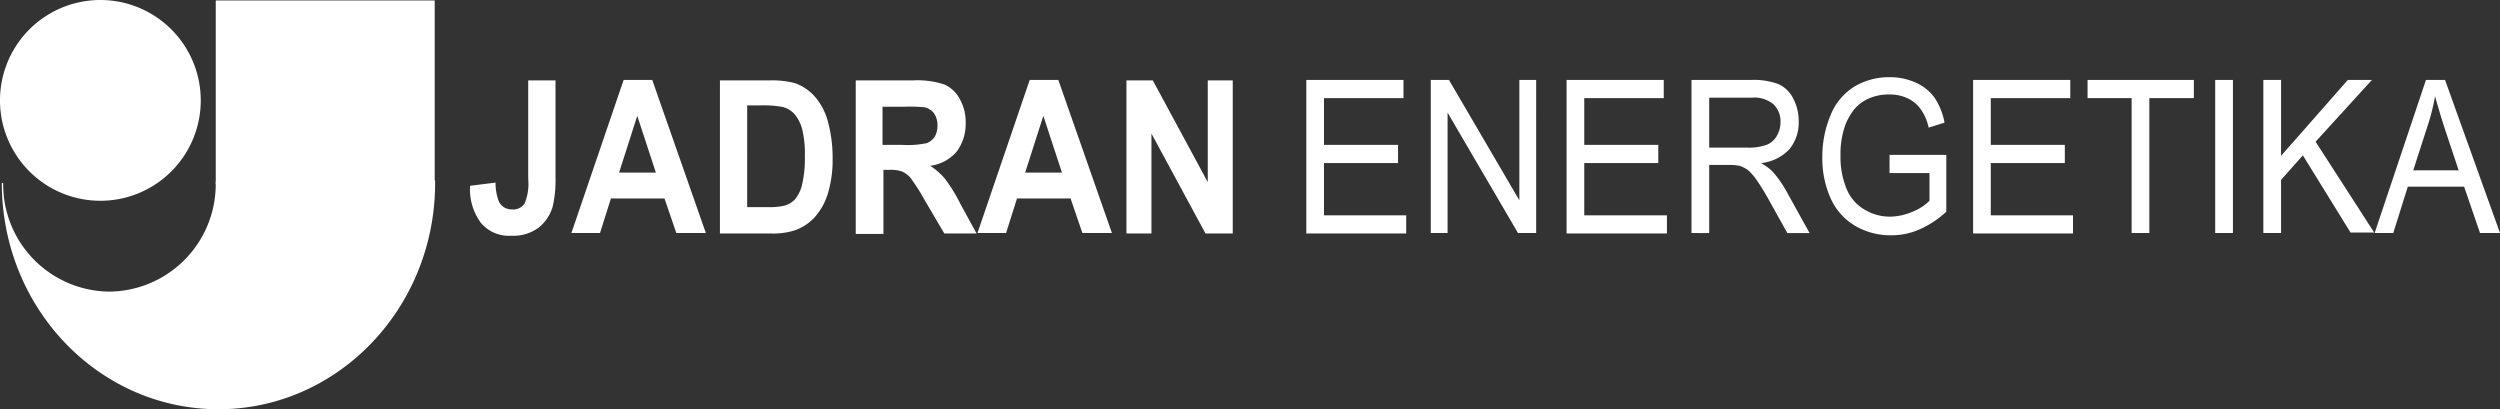
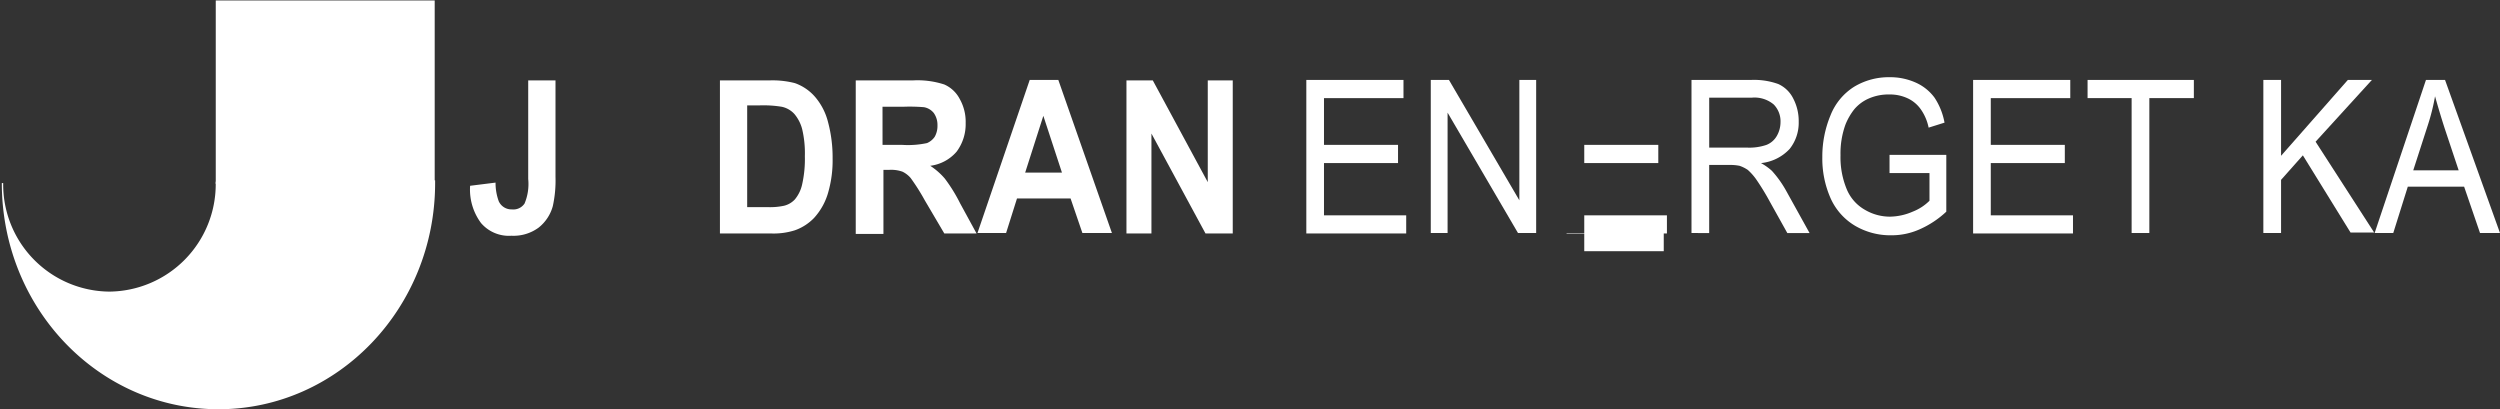
<svg xmlns="http://www.w3.org/2000/svg" width="285.6" height="46.753" viewBox="0 0 285.6 46.753">
  <rect x="0" y="0" width="285.6" height="46.753" fill="#333333" stroke="none" />
  <g transform="translate(0 -2.9)">
    <g transform="translate(53.706 12.033)">
      <path d="M110.194,20.6h3.061V31.652a13.512,13.512,0,0,1-.311,3.321,4.714,4.714,0,0,1-1.609,2.439,4.84,4.84,0,0,1-3.113.934,4.189,4.189,0,0,1-3.477-1.453,6.4,6.4,0,0,1-1.245-4.255l2.906-.363a6.057,6.057,0,0,0,.363,2.127,1.586,1.586,0,0,0,1.5.934,1.533,1.533,0,0,0,1.453-.675,5.78,5.78,0,0,0,.415-2.8V20.6Z" transform="translate(-103.5 -20.548)" fill="#fff" />
-       <path d="M141.159,37.987h-3.373l-1.349-3.944h-6.123l-1.245,3.944H125.8L131.767,20.5h3.269Zm-5.708-6.9L133.324,24.6l-2.076,6.486Z" transform="translate(-114.229 -20.5)" fill="#fff" />
      <path d="M158.5,20.6h5.656a10.248,10.248,0,0,1,2.906.311A5.426,5.426,0,0,1,169.4,22.52a7.08,7.08,0,0,1,1.453,2.854,15.585,15.585,0,0,1,.519,4.151,13.106,13.106,0,0,1-.467,3.736,7.216,7.216,0,0,1-1.66,3.061,5.656,5.656,0,0,1-2.179,1.4,8.01,8.01,0,0,1-2.75.363H158.5Zm3.113,2.906V35.077h2.335a7.693,7.693,0,0,0,1.868-.156,2.49,2.49,0,0,0,1.245-.726,4.032,4.032,0,0,0,.83-1.712,13.148,13.148,0,0,0,.311-3.217,11.956,11.956,0,0,0-.311-3.113,4.427,4.427,0,0,0-.882-1.712,2.7,2.7,0,0,0-1.453-.83,13.227,13.227,0,0,0-2.543-.156h-1.4Z" transform="translate(-129.961 -20.548)" fill="#fff" />
      <path d="M188.4,38.035V20.6h6.538a9.861,9.861,0,0,1,3.58.467,3.636,3.636,0,0,1,1.764,1.66,5.276,5.276,0,0,1,.675,2.75,5.238,5.238,0,0,1-1.038,3.269,4.751,4.751,0,0,1-3.01,1.609,7.748,7.748,0,0,1,1.66,1.453,18.11,18.11,0,0,1,1.764,2.854l1.868,3.425h-3.684L196.287,34.3a23.819,23.819,0,0,0-1.609-2.543,2.861,2.861,0,0,0-.934-.726,3.835,3.835,0,0,0-1.557-.208h-.623v7.316H188.4Zm3.061-10.067h2.283a10.3,10.3,0,0,0,2.8-.208,2.027,2.027,0,0,0,.882-.726,2.528,2.528,0,0,0,.311-1.3,2.361,2.361,0,0,0-.415-1.4,1.842,1.842,0,0,0-1.142-.675,20.388,20.388,0,0,0-2.283-.052h-2.439Z" transform="translate(-144.346 -20.548)" fill="#fff" />
      <path d="M230.559,37.987h-3.373l-1.349-3.944h-6.123l-1.245,3.944H215.2L221.167,20.5h3.269Zm-5.708-6.9L222.724,24.6l-2.076,6.486Z" transform="translate(-157.239 -20.5)" fill="#fff" />
      <path d="M248,38.035V20.6h3.01l6.279,11.623V20.6h2.854V38.087h-3.113l-6.175-11.416V38.087H248Z" transform="translate(-173.02 -20.548)" fill="#fff" />
    </g>
-     <path d="M22.935,14.368A11.468,11.468,0,1,1,11.468,2.9,11.471,11.471,0,0,1,22.935,14.368Z" fill="#fff" />
    <rect width="25.011" height="20.963" transform="translate(24.648 2.952)" fill="#fff" />
    <path d="M49.9,42.6l-25.063.156v.208A12.27,12.27,0,0,1,12.7,55.313,12.237,12.237,0,0,1,.556,42.963v-.052H.4c0,14.322,11.1,25.841,24.751,25.841S49.9,57.181,49.9,42.911Z" transform="translate(-0.192 -19.1)" fill="#fff" />
    <g transform="translate(149.234 11.721)">
      <path d="M287.6,37.987V20.5h11.1v2.076h-9.081V27.92h8.458V30h-8.458v5.967h9.392v2.076H287.6Z" transform="translate(-287.6 -20.189)" fill="#fff" />
      <path d="M315,37.987V20.5h2.076l8.043,13.751V20.5h1.92V37.987h-2.076L316.92,24.236V37.987Z" transform="translate(-300.782 -20.189)" fill="#fff" />
-       <path d="M344.9,37.987V20.5H356v2.076h-9.081V27.92h8.458V30h-8.458v5.967h9.444v2.076H344.9Z" transform="translate(-315.167 -20.189)" fill="#fff" />
+       <path d="M344.9,37.987H356v2.076h-9.081V27.92h8.458V30h-8.458v5.967h9.444v2.076H344.9Z" transform="translate(-315.167 -20.189)" fill="#fff" />
      <path d="M372.4,37.987V20.5h6.8a8.18,8.18,0,0,1,3.113.467,3.536,3.536,0,0,1,1.712,1.66,5.535,5.535,0,0,1,.623,2.646,4.792,4.792,0,0,1-1.038,3.113A5.168,5.168,0,0,1,380.339,30a6.449,6.449,0,0,1,1.245.882,12.287,12.287,0,0,1,1.66,2.335l2.646,4.774h-2.543l-2.024-3.632a27.547,27.547,0,0,0-1.453-2.387,6.31,6.31,0,0,0-1.038-1.193,3.93,3.93,0,0,0-.934-.467,5.282,5.282,0,0,0-1.142-.1h-2.335v7.783Zm2.024-9.755h4.359a6.063,6.063,0,0,0,2.179-.311,2.346,2.346,0,0,0,1.193-1.038,3.17,3.17,0,0,0,.415-1.557,2.738,2.738,0,0,0-.778-2.024,3.412,3.412,0,0,0-2.491-.778h-4.878Z" transform="translate(-328.398 -20.189)" fill="#fff" />
      <path d="M408.88,30.849V28.773h6.486v6.486a10.793,10.793,0,0,1-3.061,2.024,7.854,7.854,0,0,1-3.269.675,7.944,7.944,0,0,1-4.1-1.09,6.941,6.941,0,0,1-2.8-3.165,11.2,11.2,0,0,1-.934-4.67,12.237,12.237,0,0,1,.934-4.774,6.8,6.8,0,0,1,2.7-3.269,7.629,7.629,0,0,1,4.047-1.09,7.1,7.1,0,0,1,3.01.623,5.372,5.372,0,0,1,2.127,1.712,7.629,7.629,0,0,1,1.142,2.854l-1.816.571a5.542,5.542,0,0,0-.882-2.076,3.8,3.8,0,0,0-1.453-1.245,4.745,4.745,0,0,0-2.127-.467,5.6,5.6,0,0,0-2.387.467,4.521,4.521,0,0,0-1.66,1.245,7.007,7.007,0,0,0-.986,1.712,9.69,9.69,0,0,0-.571,3.528A9.469,9.469,0,0,0,404,32.717a4.818,4.818,0,0,0,2.076,2.335,5.624,5.624,0,0,0,2.854.778,6.7,6.7,0,0,0,2.594-.571,5.587,5.587,0,0,0,1.92-1.245V30.849Z" transform="translate(-342.254 -19.9)" fill="#fff" />
      <path d="M434.4,37.987V20.5h11.1v2.076h-9.081V27.92h8.458V30h-8.458v5.967h9.392v2.076H434.4Z" transform="translate(-358.226 -20.189)" fill="#fff" />
      <path d="M464.633,37.987V22.576H459.6V20.5h12.142v2.076h-5.085V37.987Z" transform="translate(-370.35 -20.189)" fill="#fff" />
-       <path d="M487.7,37.987V20.5h2.024V37.987Z" transform="translate(-383.869 -20.189)" fill="#fff" />
      <path d="M498.3,37.987V20.5h2.024v8.666l7.628-8.666h2.75l-6.434,7.057,6.694,10.378h-2.7l-5.448-8.821-2.491,2.8v6.071Z" transform="translate(-388.969 -20.189)" fill="#fff" />
      <path d="M522.8,37.987,528.664,20.5h2.179l6.279,17.487h-2.283l-1.816-5.293h-6.434l-1.66,5.293Zm4.411-7.161H532.4L530.791,26c-.467-1.453-.83-2.7-1.09-3.632a23.9,23.9,0,0,1-.83,3.321Z" transform="translate(-400.756 -20.189)" fill="#fff" />
    </g>
  </g>
</svg>